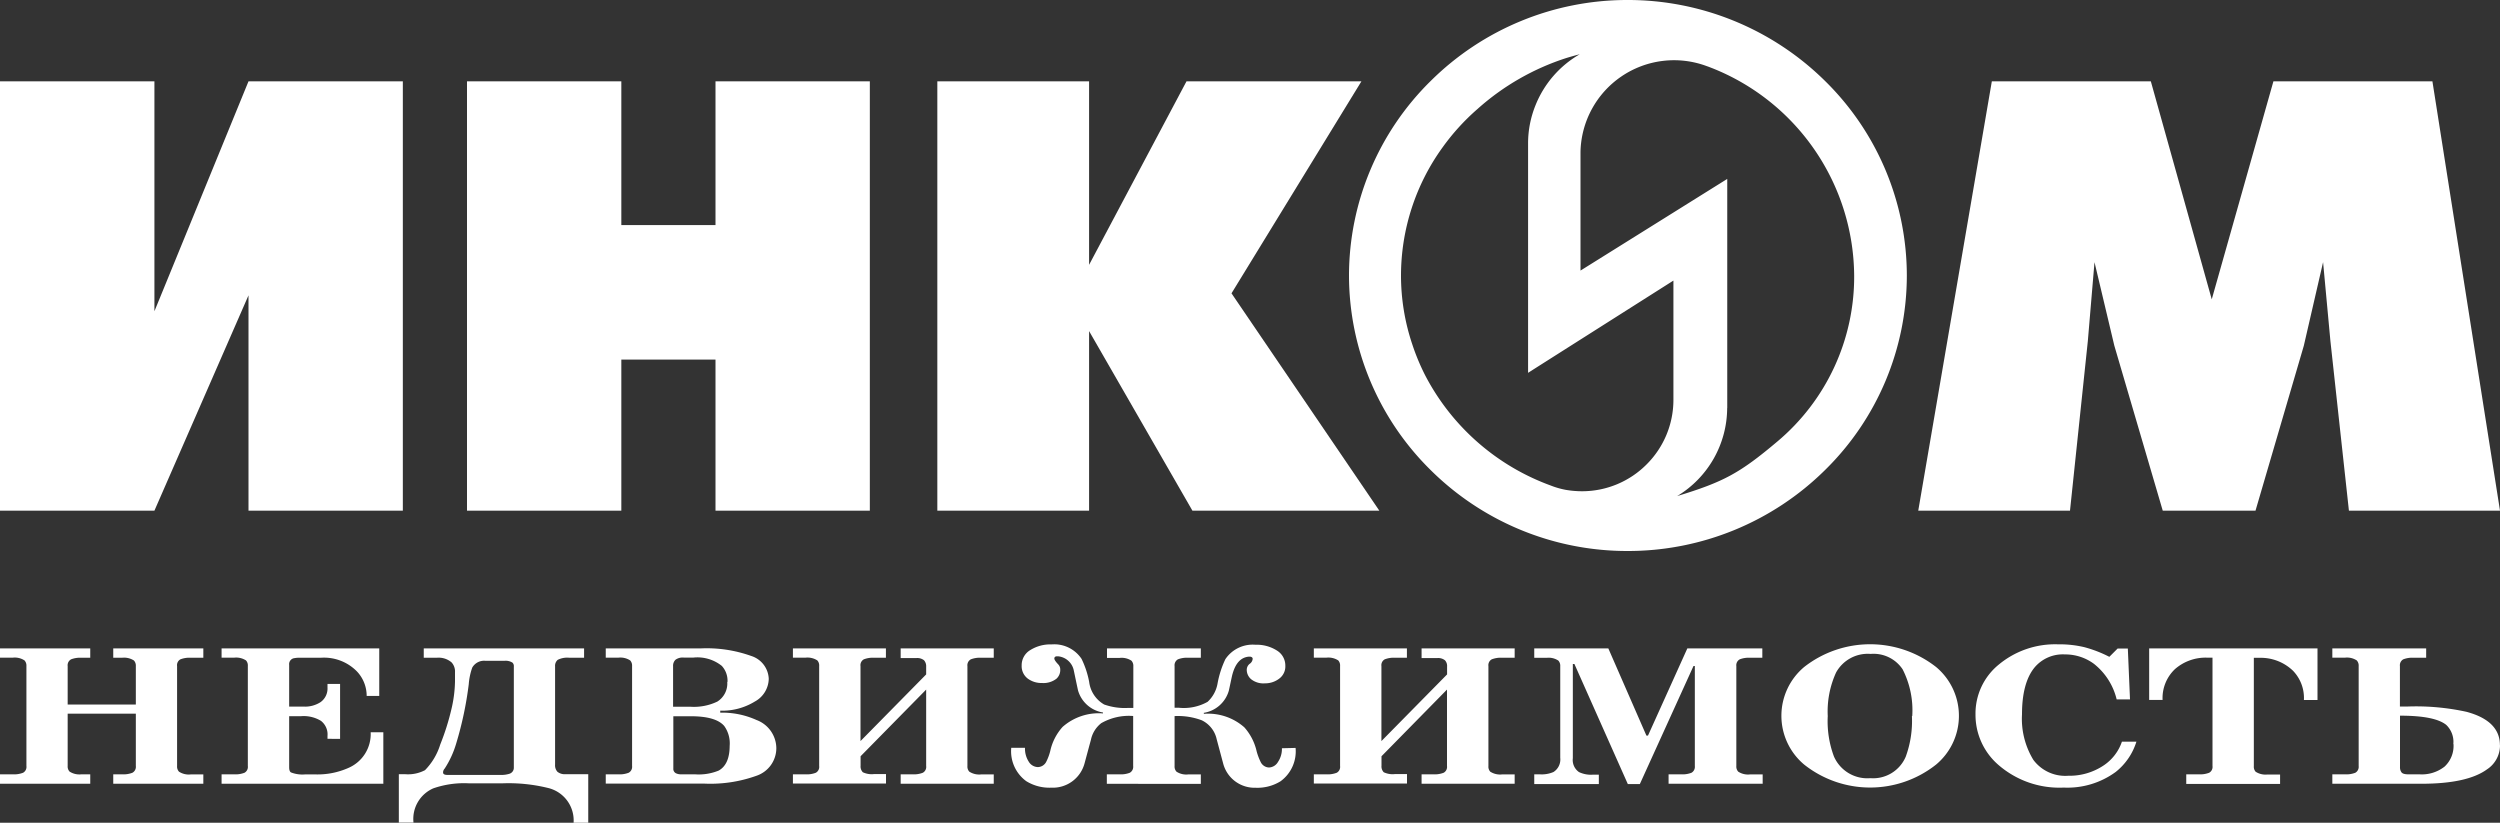
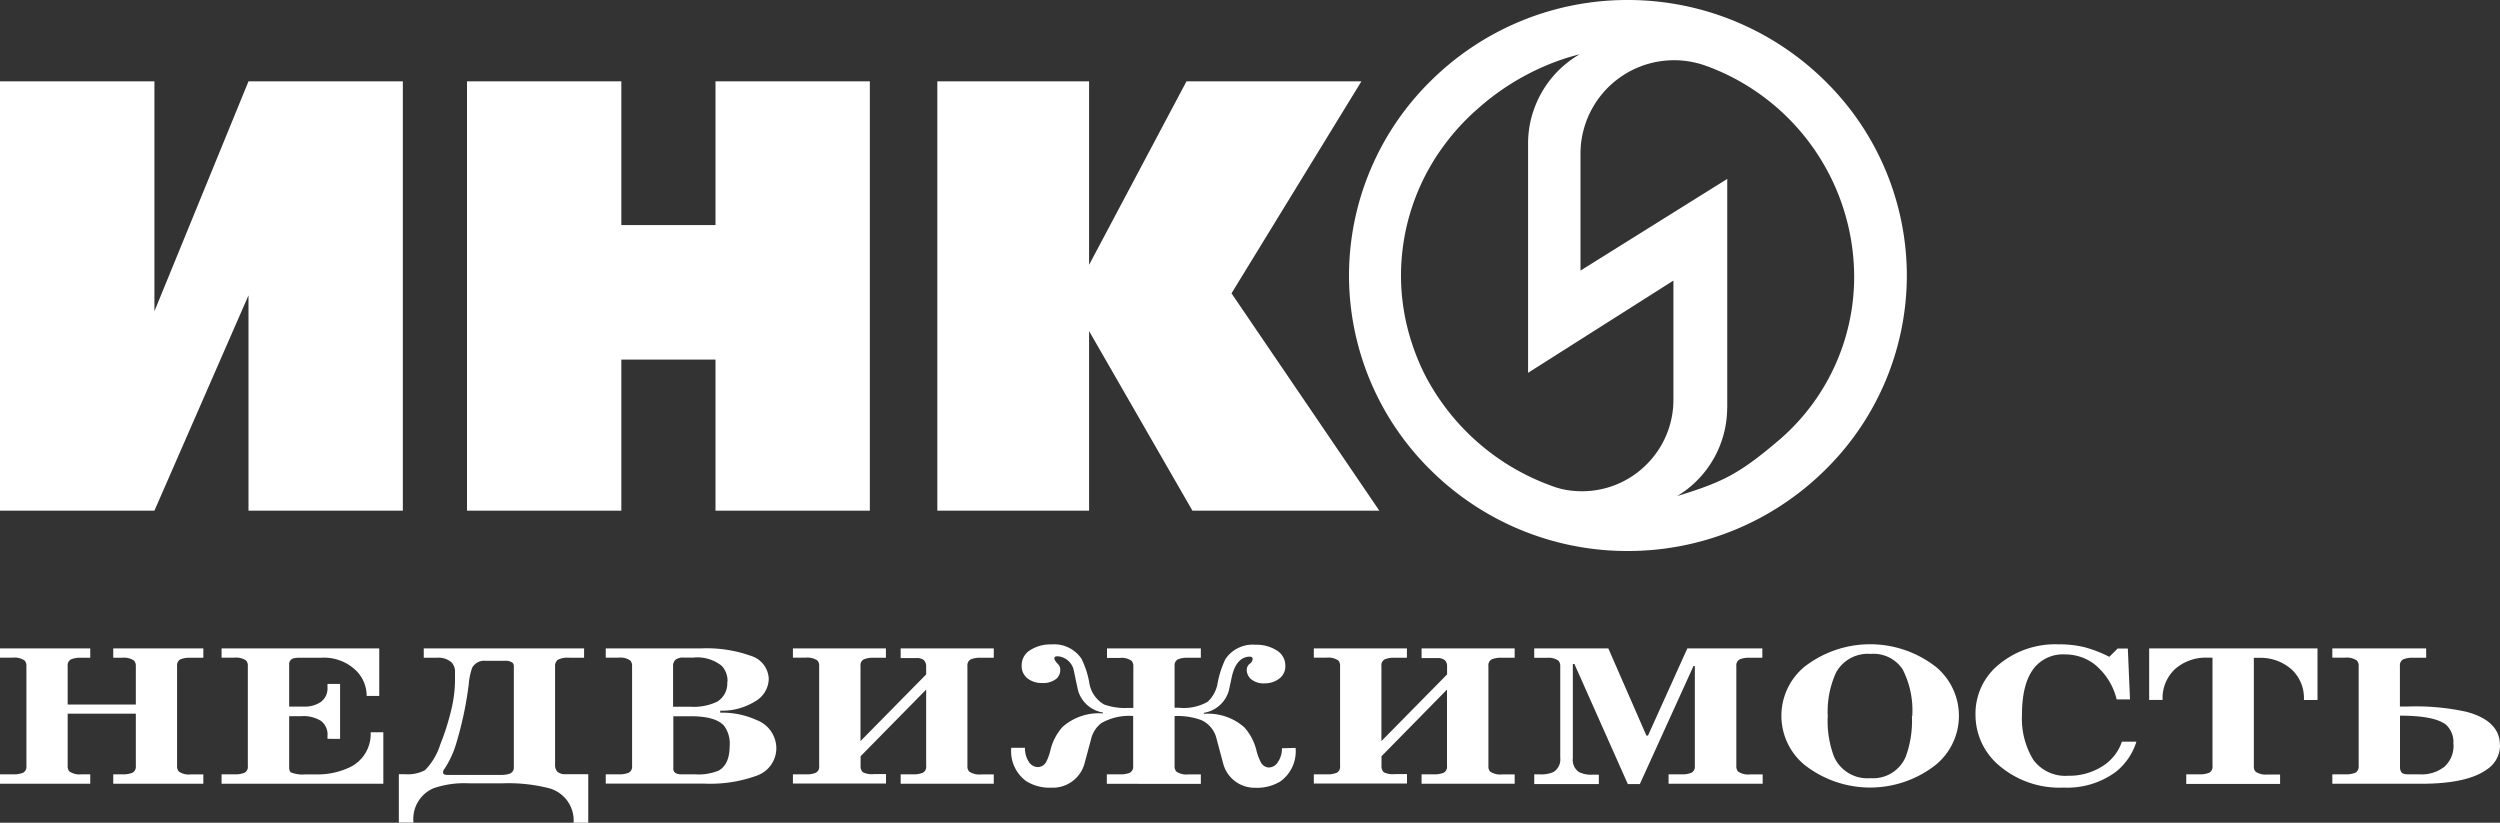
<svg xmlns="http://www.w3.org/2000/svg" width="300" height="98.73" viewBox="0 0 300 98.73">
  <rect x="0" y="0" width="300" height="98.73" fill="#333333" stroke="none" />
  <title>incom_logo</title>
  <g id="Слой_2" data-name="Слой 2">
    <g id="Слой_1-2" data-name="Слой 1">
      <path d="M195.27,0h0A33.68,33.68,0,0,1,219,9.71a32.77,32.77,0,0,1,9.82,23.34h0A32.74,32.74,0,0,1,219,56.41a33.63,33.63,0,0,1-23.71,9.71h0a33.49,33.49,0,0,1-23.61-9.71,32.81,32.81,0,0,1-9.8-23.34h0a32.8,32.8,0,0,1,9.8-23.35A33.49,33.49,0,0,1,195.26,0Zm5.54,48V33.67L184.09,44.28l-.72.46V17.17a12.19,12.19,0,0,1,.9-4.56,12.35,12.35,0,0,1,5.3-6.1c-.52.13-1,.27-1.54.43a29.55,29.55,0,0,0-10.73,6.14h0a26.81,26.81,0,0,0-4.18,4.59,26.27,26.27,0,0,0-5,15.38h0a25.9,25.9,0,0,0,1.34,8.23A26.5,26.5,0,0,0,171,45a27.66,27.66,0,0,0,15.08,13.26h0a9.81,9.81,0,0,0,1.8.52,11.52,11.52,0,0,0,2,.17h0a10.92,10.92,0,0,0,7.72-3.23h0A10.92,10.92,0,0,0,200.81,48Zm6.46,1,0-27.53-17.61,11,0-14.25A11.23,11.23,0,0,1,204.77,7.92L205,8l.44.17a27,27,0,0,1,17.06,24.9A25.81,25.81,0,0,1,213.26,53c-4.52,3.81-6.44,4.83-12,6.53a12.39,12.39,0,0,0,6-10.6Z" style="fill:#fff;fill-rule:evenodd" />
-       <polygon points="278.77 31.46 276.46 41.48 270.66 61.28 259.53 61.28 253.72 41.48 251.34 31.46 250.54 40.93 248.4 61.28 230.19 61.28 239.02 9.76 258.1 9.76 265.41 35.92 272.81 9.76 291.89 9.76 300 61.28 281.87 61.28 279.65 40.93 278.77 31.46 278.77 31.46" style="fill:#fff" />
      <polygon points="112.48 61.28 112.48 9.76 130.69 9.76 130.69 31.78 142.38 9.76 163.37 9.76 147.78 35.2 165.52 61.28 143.09 61.28 130.69 39.73 130.69 61.28 112.48 61.28 112.48 61.28" style="fill:#fff" />
      <polygon points="56.04 61.28 56.04 9.76 74.56 9.76 74.56 27.01 85.86 27.01 85.86 9.76 104.38 9.76 104.38 61.28 85.86 61.28 85.86 43.15 74.56 43.15 74.56 61.28 56.04 61.28 56.04 61.28" style="fill:#fff" />
      <polygon points="0 61.28 0 9.76 18.53 9.76 18.53 37.35 29.82 9.76 48.34 9.76 48.34 61.28 29.82 61.28 29.82 35.44 18.53 61.28 0 61.28 0 61.28" style="fill:#fff" />
      <path d="M24.4,94.05H13.59V92.92h1.06a3,3,0,0,0,1.24-.19.81.81,0,0,0,.41-.81V85.64H8.12v6.28a.89.89,0,0,0,.23.67,2.16,2.16,0,0,0,1.41.33h1.07v1.13H0V92.92H1.53a3,3,0,0,0,1.24-.19.8.8,0,0,0,.4-.81v-12a.91.91,0,0,0-.23-.67,2.13,2.13,0,0,0-1.41-.33H0V77.81H10.83v1.12H9.76a3,3,0,0,0-1.23.19.81.81,0,0,0-.41.81v4.61H16.3V79.93a.91.91,0,0,0-.23-.67,2.18,2.18,0,0,0-1.42-.33H13.59V77.81H24.4v1.12H22.89a3,3,0,0,0-1.24.19.8.8,0,0,0-.4.81v12a.89.89,0,0,0,.23.67,2.13,2.13,0,0,0,1.41.33H24.4v1.13Zm21.56,0H26.59V92.92H28.1a3,3,0,0,0,1.24-.19.8.8,0,0,0,.4-.81v-12a.9.9,0,0,0-.22-.67,2.18,2.18,0,0,0-1.42-.33H26.59V77.81H45.51v5.7H44a4.27,4.27,0,0,0-1.16-2.93,5.53,5.53,0,0,0-4.34-1.65H36.11a3.51,3.51,0,0,0-.9.07.73.73,0,0,0-.51.79v5h1.7a3.42,3.42,0,0,0,2.06-.53,2,2,0,0,0,.84-1.74v-.45h1.51v6.59H39.3v-.34a2.06,2.06,0,0,0-.79-1.82,4,4,0,0,0-2.36-.56H34.7v6.13c0,.32.07.53.22.62a3.75,3.75,0,0,0,1.68.24h1.28a9.09,9.09,0,0,0,3.93-.78,4.42,4.42,0,0,0,2.67-4.28H46v6.19ZM70.6,98.73H68.83a4,4,0,0,0-3.09-4.18A19.82,19.82,0,0,0,60.28,94h-4a11.23,11.23,0,0,0-4.28.6,4,4,0,0,0-2.38,4.11H47.86V92.9h.7A4.37,4.37,0,0,0,51,92.42a7.58,7.58,0,0,0,1.83-3.08,29.09,29.09,0,0,0,1.34-4.24,15.55,15.55,0,0,0,.43-3.31V80.67a1.61,1.61,0,0,0-.42-1.19,2.38,2.38,0,0,0-1.76-.55H50.85V77.81H70.09v1.12H68.32a2.52,2.52,0,0,0-1.39.25.93.93,0,0,0-.32.78V91.75a1.16,1.16,0,0,0,.28.86,1.38,1.38,0,0,0,1,.29h2.7v5.83ZM61.66,92V80a.59.59,0,0,0-.16-.48,1.53,1.53,0,0,0-1-.22H58.28a1.64,1.64,0,0,0-1.61.81,7.68,7.68,0,0,0-.42,2,42.34,42.34,0,0,1-1.51,7.12,11.39,11.39,0,0,1-1.38,3,.67.67,0,0,0-.19.47c0,.19.17.29.51.29h6.37a3.22,3.22,0,0,0,1.09-.14.75.75,0,0,0,.52-.74Zm31.5-2.25a3.5,3.5,0,0,1-2.38,3.34,16.35,16.35,0,0,1-6.34.94H72.69V92.92h1.52a3,3,0,0,0,1.23-.19.81.81,0,0,0,.41-.81v-12a.91.91,0,0,0-.23-.67,2.14,2.14,0,0,0-1.41-.33H72.69V77.81H84.05a15.86,15.86,0,0,1,6.11.91,3,3,0,0,1,2.09,2.74,3.18,3.18,0,0,1-1.68,2.73,7.47,7.47,0,0,1-4.14,1.09v.24a10,10,0,0,1,4.35.88,3.65,3.65,0,0,1,2.38,3.37ZM87.3,81.84a2.64,2.64,0,0,0-.68-1.93,4.68,4.68,0,0,0-3.41-1H82.06a1.46,1.46,0,0,0-1,.26,1,1,0,0,0-.29.77v4.87h2.09a6.49,6.49,0,0,0,3.22-.62,2.56,2.56,0,0,0,1.19-2.37Zm.26,7.67a3.59,3.59,0,0,0-.65-2.39q-1-1.17-4-1.17H80.8v6.26a.59.59,0,0,0,.29.57,1.37,1.37,0,0,0,.64.14h1.68a6.3,6.3,0,0,0,2.83-.45c.88-.49,1.32-1.48,1.32-3Zm31.69,4.54H108.08V92.92h1.42a3,3,0,0,0,1.24-.19.8.8,0,0,0,.4-.81V82.75l-7.87,8v1.14a1,1,0,0,0,.27.78,2.48,2.48,0,0,0,1.34.22h1.44v1.13H95.15V92.92h1.51a3,3,0,0,0,1.24-.19.8.8,0,0,0,.4-.81v-12a.9.9,0,0,0-.22-.67,2.18,2.18,0,0,0-1.42-.33H95.15V77.81h11.16v1.12H104.9a3,3,0,0,0-1.24.19.8.8,0,0,0-.4.81v9l7.88-8V80a1.07,1.07,0,0,0-.26-.77,1.31,1.31,0,0,0-.93-.26h-1.87V77.81h11.17v1.12h-1.51a3,3,0,0,0-1.24.19.81.81,0,0,0-.41.81v12a.89.89,0,0,0,.23.67,2.18,2.18,0,0,0,1.42.33h1.51v1.13Zm36.22-4.3a4.44,4.44,0,0,1-1.8,4,5.28,5.28,0,0,1-3,.78,3.9,3.9,0,0,1-3.89-2.91L146,88.7a3.29,3.29,0,0,0-1.8-2.27,8.16,8.16,0,0,0-3.25-.5v6a.89.89,0,0,0,.23.67,2.13,2.13,0,0,0,1.41.33h1.51v1.13H132.82V92.92h1.52a3,3,0,0,0,1.24-.19.82.82,0,0,0,.4-.81v-6a6.68,6.68,0,0,0-3.83.86,3.41,3.41,0,0,0-1.24,2c-.25.91-.5,1.85-.76,2.81a3.94,3.94,0,0,1-4,2.93,5.28,5.28,0,0,1-3-.78,4.44,4.44,0,0,1-1.8-4H123a2.87,2.87,0,0,0,.45,1.66,1.31,1.31,0,0,0,1.09.65,1.15,1.15,0,0,0,1-.62,6.19,6.19,0,0,0,.49-1.31,6.36,6.36,0,0,1,1.48-2.89,6.56,6.56,0,0,1,4.85-1.62V85.5a3.73,3.73,0,0,1-3-2.66c-.17-.79-.34-1.6-.51-2.41A2.13,2.13,0,0,0,127,78.76h-.19c-.19,0-.29.12-.29.26s.16.39.48.72a.88.88,0,0,1,.23.62,1.4,1.4,0,0,1-.45,1.08,2.53,2.53,0,0,1-1.74.52,2.76,2.76,0,0,1-1.67-.5,1.87,1.87,0,0,1-.77-1.6,2.11,2.11,0,0,1,1-1.83,4.53,4.53,0,0,1,2.59-.7,3.93,3.93,0,0,1,3.6,1.74,10.83,10.83,0,0,1,.91,2.76,3.64,3.64,0,0,0,1.8,2.71,7.38,7.38,0,0,0,2.89.41H136v-5a.91.91,0,0,0-.23-.67,2.14,2.14,0,0,0-1.41-.33h-1.52V77.81h11.26v1.12h-1.51a3,3,0,0,0-1.24.19.82.82,0,0,0-.4.81v5h.52a5.83,5.83,0,0,0,3.44-.71A3.9,3.9,0,0,0,146.11,82a11.64,11.64,0,0,1,.93-2.89,3.94,3.94,0,0,1,3.61-1.74,4.53,4.53,0,0,1,2.59.7,2.11,2.11,0,0,1,1,1.83,1.81,1.81,0,0,1-.74,1.54,2.76,2.76,0,0,1-1.7.56,2.37,2.37,0,0,1-1.66-.49,1.49,1.49,0,0,1-.53-1.11.92.92,0,0,1,.35-.74.79.79,0,0,0,.36-.6c0-.14-.1-.23-.29-.26h-.19c-1,.1-1.65.87-2,2.32-.13.59-.25,1.18-.38,1.76a3.73,3.73,0,0,1-3,2.66v.12a6.57,6.57,0,0,1,4.86,1.62,6.46,6.46,0,0,1,1.48,2.89,7.21,7.21,0,0,0,.49,1.29,1.15,1.15,0,0,0,1,.64,1.31,1.31,0,0,0,1.07-.67,2.79,2.79,0,0,0,.47-1.64Zm26.29,4.3H170.59V92.92H172a3,3,0,0,0,1.24-.19.8.8,0,0,0,.4-.81V82.75l-7.86,8,0,1.14a1,1,0,0,0,.27.78,2.48,2.48,0,0,0,1.34.22h1.45v1.13H157.66V92.92h1.51a3,3,0,0,0,1.24-.19.8.8,0,0,0,.4-.81v-12a.9.9,0,0,0-.22-.67,2.18,2.18,0,0,0-1.42-.33h-1.51V77.81h11.17v1.12h-1.42a3,3,0,0,0-1.24.19.8.8,0,0,0-.4.81v9l7.88-8V80a1,1,0,0,0-.26-.77,1.31,1.31,0,0,0-.93-.26h-1.87V77.81h11.17v1.12h-1.51a3,3,0,0,0-1.24.19.8.8,0,0,0-.4.81v12a.89.89,0,0,0,.22.67,2.18,2.18,0,0,0,1.42.33h1.51v1.13Zm29.73,0H200.23V92.92h1.51a3,3,0,0,0,1.24-.19.82.82,0,0,0,.4-.81v-12h-.16l-6.44,14.17h-1.44l-6.41-14.41h-.19v11.3a1.76,1.76,0,0,0,.74,1.67,3.33,3.33,0,0,0,1.67.31h.71v1.13h-7.75V92.92h.67a3.55,3.55,0,0,0,1.64-.28,1.78,1.78,0,0,0,.81-1.7v-11a.91.91,0,0,0-.23-.67,2.09,2.09,0,0,0-1.4-.33h-1.49V77.81H193l4.57,10.46h.19l4.72-10.46h9v1.12H210a3,3,0,0,0-1.23.19.81.81,0,0,0-.41.81v12a.89.89,0,0,0,.23.67,2.14,2.14,0,0,0,1.41.33h1.52v1.13Zm23.58-8.12a7.62,7.62,0,0,1-2.74,5.82,12.75,12.75,0,0,1-15.83,0,7.64,7.64,0,0,1,0-11.71,12.84,12.84,0,0,1,15.83,0,7.63,7.63,0,0,1,2.74,5.88Zm-5.6,0a10.79,10.79,0,0,0-1.16-5.62,4.19,4.19,0,0,0-3.83-1.84,4.34,4.34,0,0,0-4.15,2.23,11.22,11.22,0,0,0-1,5.23,12.07,12.07,0,0,0,.74,4.84,4.37,4.37,0,0,0,4.37,2.61,4.25,4.25,0,0,0,4.25-2.58,12.48,12.48,0,0,0,.74-4.87ZM256.37,89a7.46,7.46,0,0,1-2.48,3.63,9.81,9.81,0,0,1-6.24,1.88,11.16,11.16,0,0,1-7.92-2.79,7.94,7.94,0,0,1-2.67-6,7.57,7.57,0,0,1,2.83-6,10.58,10.58,0,0,1,7.08-2.4,12.82,12.82,0,0,1,3.15.34,14.92,14.92,0,0,1,3,1.16l1-1h1.22l.26,6.11H254a7.75,7.75,0,0,0-2.74-4.28,5.8,5.8,0,0,0-3.47-1.12,4.43,4.43,0,0,0-3.67,1.6q-1.48,1.84-1.48,5.59A9.48,9.48,0,0,0,244,91.18a4.77,4.77,0,0,0,4.19,1.91,7.37,7.37,0,0,0,4.22-1.22A5.58,5.58,0,0,0,254.63,89Zm21.71-5h-1.61a4.71,4.71,0,0,0-1.31-3.51,5.58,5.58,0,0,0-4.06-1.55h-.64v13a.89.89,0,0,0,.22.67,2.18,2.18,0,0,0,1.42.33h1.51v1.13H262.35V92.92h1.51a3,3,0,0,0,1.24-.19.8.8,0,0,0,.4-.81v-13h-.61A5.58,5.58,0,0,0,261,80.29a4.78,4.78,0,0,0-1.49,3.7h-1.61V77.81h20.2V84ZM300,89.46a3.44,3.44,0,0,1-1.57,2.87c-1.57,1.14-4.19,1.72-7.85,1.72H279.88V92.92h1.52a3,3,0,0,0,1.24-.19.82.82,0,0,0,.4-.81v-12a.91.91,0,0,0-.23-.67,2.14,2.14,0,0,0-1.41-.33h-1.52V77.81h11.26v1.12h-1.51a3,3,0,0,0-1.24.19.82.82,0,0,0-.4.81v4.85h1a28.33,28.33,0,0,1,7,.64q4,1.08,4,4Zm-5.6-.17a2.81,2.81,0,0,0-.86-2.31c-.93-.74-2.77-1.1-5.54-1.1v6.18a1,1,0,0,0,.18.62c.12.16.39.24.82.24h1.35a4.41,4.41,0,0,0,3-.93,3.39,3.39,0,0,0,1.07-2.7Z" style="fill:#fff;fill-rule:evenodd" />
    </g>
  </g>
</svg>